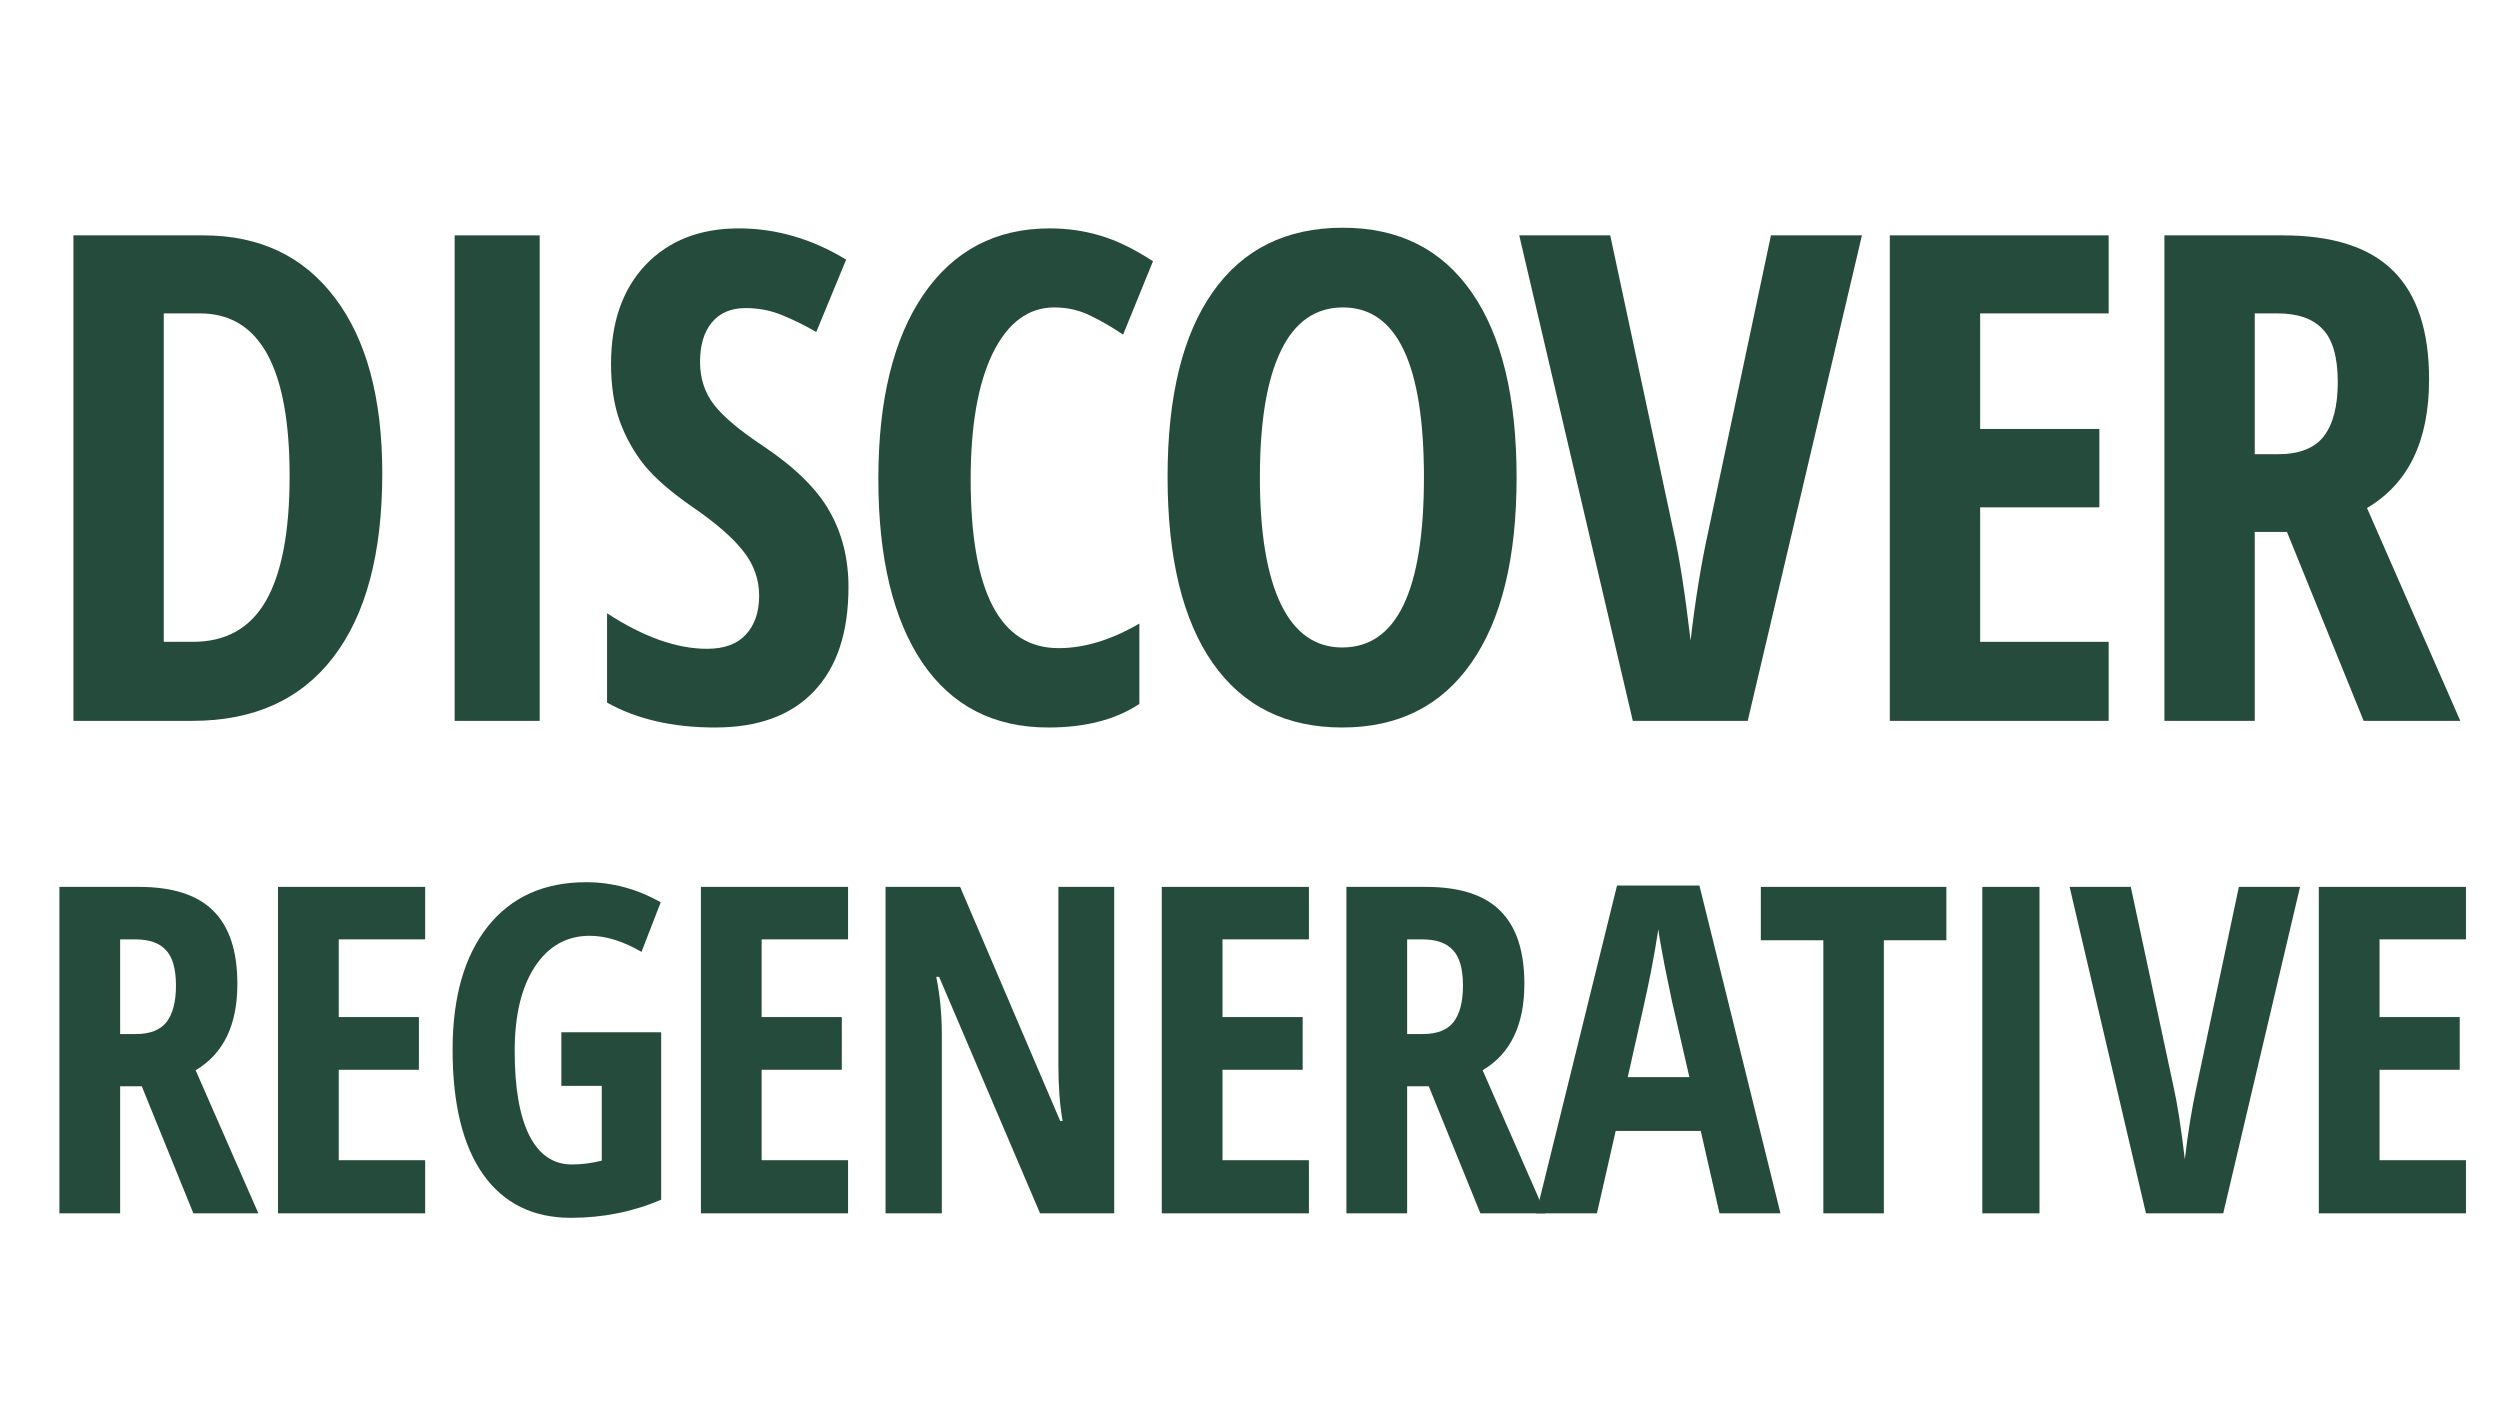
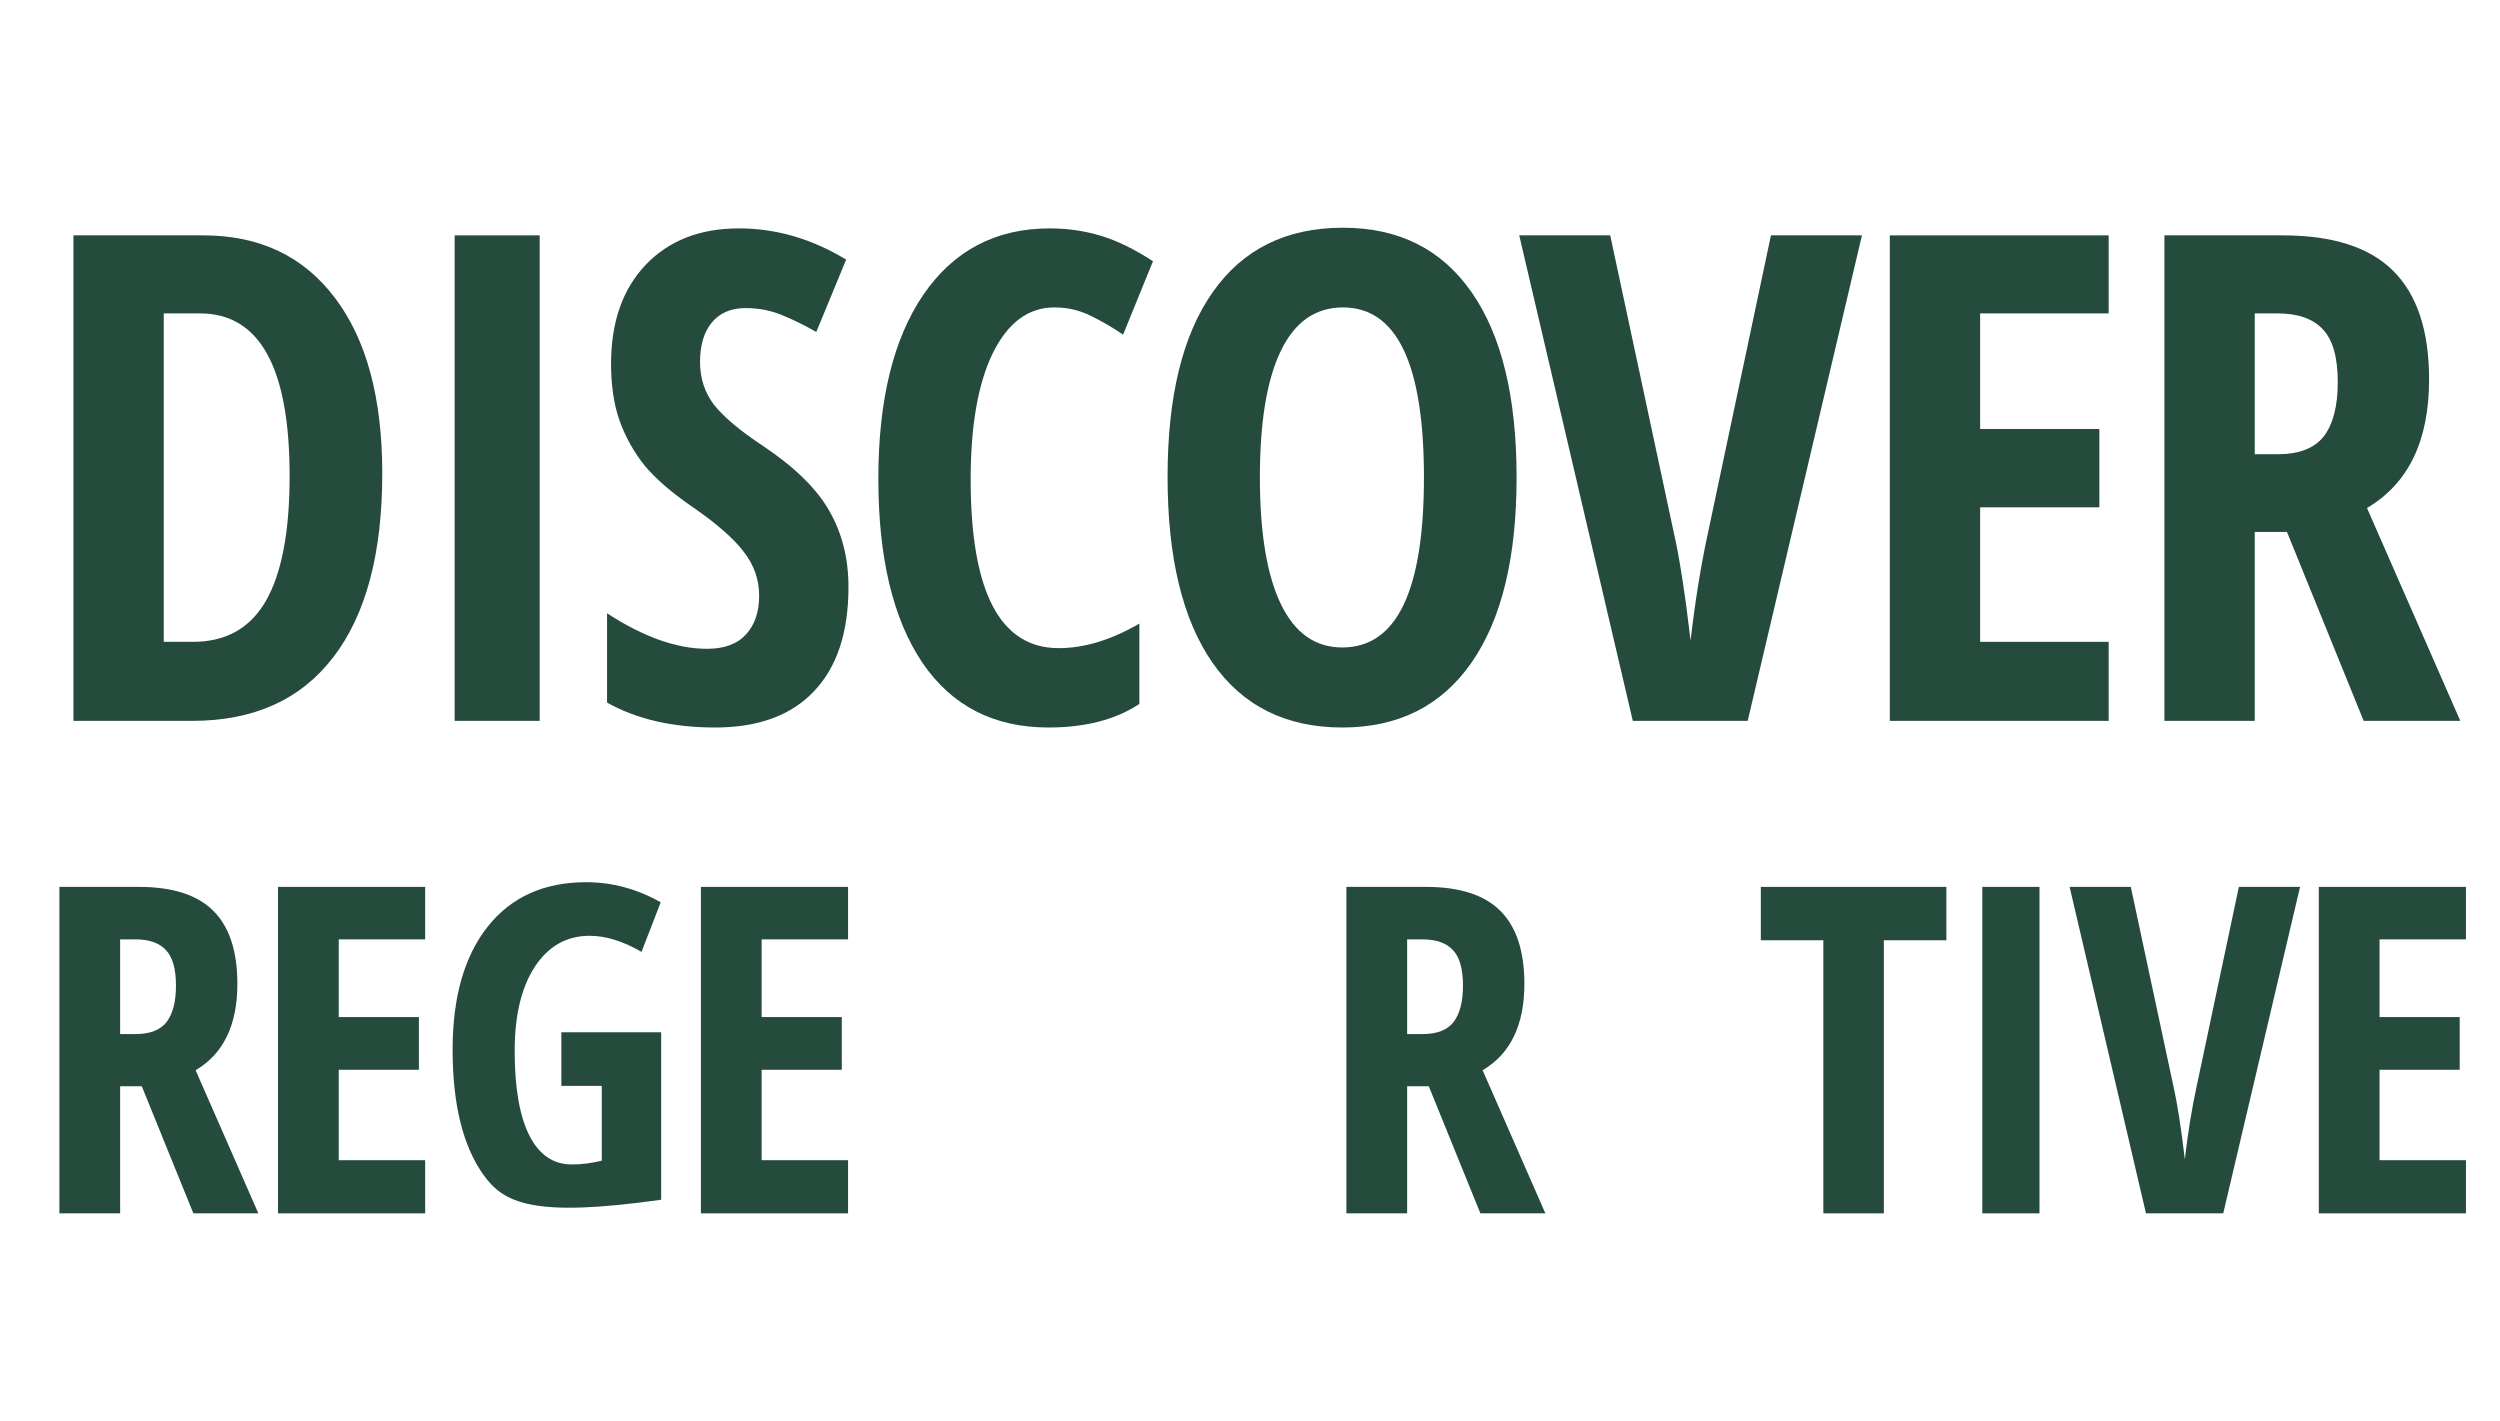
<svg xmlns="http://www.w3.org/2000/svg" width="505" height="287" viewBox="0 0 505 287" fill="none">
  <g filter="url(#filter0_d_3_224)">
    <path d="M494.123 241.097H464.398V175.152H494.123V185.752H476.667V201.449H492.86V212.094H476.667V230.362H494.123V241.097Z" fill="#244B3B" />
    <path d="M448.251 175.152H460.61L445.093 241.097H429.487L414.061 175.152H426.42L435.035 215.432C435.817 218.86 436.583 223.776 437.335 230.181C437.967 224.739 438.763 219.822 439.726 215.432L448.251 175.152Z" fill="#244B3B" />
    <path d="M396.428 241.097V175.152H407.975V241.097H396.428Z" fill="#244B3B" />
    <path d="M376.539 241.097H364.315V185.933H351.686V175.152H389.168V185.933H376.539V241.097Z" fill="#244B3B" />
-     <path d="M343.342 241.096L339.553 224.452H322.368L318.579 241.096H306.311L322.639 174.881H339.283L355.656 241.096H343.342ZM337.253 213.582L333.735 198.246C333.524 197.314 333.043 194.983 332.291 191.255C331.57 187.496 331.134 184.985 330.983 183.722C330.592 186.308 330.096 189.165 329.495 192.292C328.893 195.389 327.33 202.486 324.804 213.582H337.253Z" fill="#244B3B" />
    <path d="M280.243 215.432V241.097H267.975V175.152H284.032C290.828 175.152 295.835 176.761 299.052 179.979C302.3 183.196 303.924 188.113 303.924 194.728C303.924 203.058 301.112 208.876 295.489 212.184L308.164 241.097H295.038L284.619 215.432H280.243ZM280.243 204.877H283.401C286.288 204.877 288.362 204.065 289.625 202.441C290.888 200.788 291.52 198.337 291.52 195.089C291.52 191.721 290.843 189.331 289.49 187.917C288.167 186.474 286.107 185.752 283.311 185.752H280.243V204.877Z" fill="#244B3B" />
-     <path d="M260.4 241.097H230.676V175.152H260.4V185.752H242.945V201.449H259.138V212.094H242.945V230.362H260.4V241.097Z" fill="#244B3B" />
-     <path d="M221.069 241.097H206.094L185.706 193.33H185.12C185.872 196.969 186.248 200.878 186.248 205.058V241.097H174.881V175.152H189.946L210.154 222.423H210.65C210.078 219.266 209.793 215.507 209.793 211.147V175.152H221.069V241.097Z" fill="#244B3B" />
    <path d="M167.307 241.097H137.582V175.152H167.307V185.752H149.851V201.449H166.044V212.094H149.851V230.362H167.307V241.097Z" fill="#244B3B" />
-     <path d="M109.392 204.517H129.555V238.346C123.841 240.782 117.767 242 111.332 242C103.664 242 97.755 239.083 93.605 233.249C89.486 227.416 87.426 219.011 87.426 208.035C87.426 197.45 89.786 189.166 94.507 183.182C99.258 177.198 105.889 174.206 114.399 174.206C119.661 174.206 124.683 175.559 129.464 178.265L125.585 188.279C121.856 186.114 118.368 185.031 115.121 185.031C110.46 185.031 106.761 187.121 104.025 191.301C101.318 195.451 99.965 201.119 99.965 208.306C99.965 215.703 100.942 221.371 102.897 225.311C104.882 229.25 107.753 231.22 111.512 231.22C113.497 231.22 115.512 230.964 117.556 230.453V215.342H109.392V204.517Z" fill="#244B3B" />
+     <path d="M109.392 204.517H129.555V238.346C103.664 242 97.755 239.083 93.605 233.249C89.486 227.416 87.426 219.011 87.426 208.035C87.426 197.45 89.786 189.166 94.507 183.182C99.258 177.198 105.889 174.206 114.399 174.206C119.661 174.206 124.683 175.559 129.464 178.265L125.585 188.279C121.856 186.114 118.368 185.031 115.121 185.031C110.46 185.031 106.761 187.121 104.025 191.301C101.318 195.451 99.965 201.119 99.965 208.306C99.965 215.703 100.942 221.371 102.897 225.311C104.882 229.25 107.753 231.22 111.512 231.22C113.497 231.22 115.512 230.964 117.556 230.453V215.342H109.392V204.517Z" fill="#244B3B" />
    <path d="M81.881 241.097H52.156V175.152H81.881V185.752H64.425V201.449H80.618V212.094H64.425V230.362H81.881V241.097Z" fill="#244B3B" />
    <path d="M20.269 215.432V241.097H8V175.152H24.058C30.854 175.152 35.86 176.761 39.078 179.979C42.325 183.196 43.949 188.113 43.949 194.728C43.949 203.058 41.138 208.876 35.514 212.184L48.189 241.097H35.063L24.644 215.432H20.269ZM20.269 204.877H23.426C26.313 204.877 28.388 204.065 29.651 202.441C30.914 200.788 31.545 198.337 31.545 195.089C31.545 191.721 30.869 189.331 29.515 187.917C28.192 186.474 26.133 185.752 23.336 185.752H20.269V204.877Z" fill="#244B3B" />
    <path d="M451.459 103.446V141.614H433.213V43.543H457.093C467.2 43.543 474.646 45.935 479.431 50.721C484.261 55.505 486.676 62.817 486.676 72.656C486.676 85.043 482.495 93.697 474.132 98.616L492.981 141.614H473.461L457.966 103.446H451.459ZM451.459 87.749H456.154C460.448 87.749 463.533 86.541 465.411 84.126C467.29 81.667 468.229 78.022 468.229 73.192C468.229 68.184 467.223 64.628 465.21 62.527C463.243 60.38 460.179 59.307 456.02 59.307H451.459V87.749Z" fill="#244B3B" />
    <path d="M421.948 141.614H377.742V43.543H421.948V59.307H395.988V82.651H420.07V98.482H395.988V125.649H421.948V141.614Z" fill="#244B3B" />
    <path d="M353.732 43.543H372.112L349.036 141.614H325.826L302.885 43.543H321.265L334.077 103.446C335.24 108.544 336.38 115.855 337.498 125.381C338.437 117.287 339.622 109.975 341.053 103.446L353.732 43.543Z" fill="#244B3B" />
    <path d="M302.351 92.444C302.351 108.678 299.31 121.155 293.228 129.875C287.146 138.596 278.448 142.956 267.134 142.956C255.775 142.956 247.054 138.618 240.973 129.942C234.891 121.222 231.85 108.678 231.85 92.31C231.85 76.077 234.891 63.645 240.973 55.014C247.054 46.338 255.82 42 267.268 42C278.582 42 287.258 46.36 293.295 55.081C299.332 63.756 302.351 76.211 302.351 92.444ZM250.498 92.444C250.498 103.624 251.907 112.144 254.724 118.002C257.541 123.86 261.678 126.79 267.134 126.79C278.135 126.79 283.636 115.341 283.636 92.444C283.636 69.548 278.18 58.099 267.268 58.099C261.723 58.099 257.541 61.029 254.724 66.887C251.907 72.7 250.498 81.22 250.498 92.444Z" fill="#244B3B" />
    <path d="M208.978 58.099C203.746 58.099 199.609 61.163 196.568 67.289C193.572 73.416 192.074 81.935 192.074 92.847C192.074 115.565 198 126.924 209.85 126.924C215.038 126.924 220.471 125.269 226.151 121.96V138.193C221.366 141.368 215.239 142.956 207.771 142.956C196.725 142.956 188.228 138.573 182.28 129.808C176.377 120.998 173.426 108.633 173.426 92.713C173.426 76.792 176.467 64.382 182.549 55.483C188.675 46.584 197.172 42.134 208.039 42.134C211.617 42.134 215.038 42.626 218.303 43.61C221.612 44.594 225.145 46.315 228.901 48.775L222.864 63.6C220.852 62.214 218.705 60.961 216.424 59.843C214.144 58.681 211.662 58.099 208.978 58.099Z" fill="#244B3B" />
    <path d="M167.392 114.581C167.392 123.749 165.067 130.77 160.416 135.644C155.81 140.519 149.147 142.956 140.426 142.956C131.885 142.956 124.618 141.279 118.625 137.925V119.88C125.959 124.665 132.69 127.058 138.816 127.058C142.304 127.058 144.92 126.096 146.665 124.173C148.453 122.25 149.348 119.634 149.348 116.325C149.348 113.06 148.297 110.086 146.195 107.403C144.093 104.675 140.627 101.657 135.798 98.347C131.594 95.441 128.396 92.668 126.205 90.029C124.059 87.346 122.381 84.35 121.174 81.041C120.011 77.731 119.43 73.885 119.43 69.503C119.43 61.096 121.755 54.432 126.406 49.513C131.102 44.594 137.385 42.134 145.256 42.134C152.769 42.134 159.991 44.236 166.923 48.44L160.886 63.063C158.739 61.811 156.481 60.693 154.11 59.709C151.785 58.725 149.281 58.233 146.597 58.233C143.646 58.233 141.365 59.217 139.755 61.185C138.19 63.108 137.407 65.746 137.407 69.1C137.407 72.41 138.347 75.294 140.225 77.754C142.148 80.213 145.479 83.008 150.22 86.139C156.615 90.432 161.064 94.814 163.569 99.287C166.118 103.759 167.392 108.857 167.392 114.581Z" fill="#244B3B" />
    <path d="M87.84 141.614V43.543H105.012V141.614H87.84Z" fill="#244B3B" />
    <path d="M73.219 91.639C73.219 107.828 69.909 120.216 63.291 128.802C56.717 137.344 47.236 141.614 34.849 141.614H10.834V43.543H37.062C48.466 43.543 57.343 47.769 63.693 56.221C70.044 64.628 73.219 76.435 73.219 91.639ZM54.503 92.176C54.503 70.263 48.466 59.307 36.392 59.307H29.08V125.649H34.983C41.646 125.649 46.565 122.877 49.741 117.331C52.916 111.741 54.503 103.356 54.503 92.176Z" fill="#244B3B" />
  </g>
  <defs>
    <filter id="filter0_d_3_224" x="8" y="42" width="490.123" height="204" filterUnits="userSpaceOnUse" color-interpolation-filters="sRGB">
      <feFlood flood-opacity="0" result="BackgroundImageFix" />
      <feColorMatrix in="SourceAlpha" type="matrix" values="0 0 0 0 0 0 0 0 0 0 0 0 0 0 0 0 0 0 127 0" result="hardAlpha" />
      <feOffset dx="4" dy="4" />
      <feComposite in2="hardAlpha" operator="out" />
      <feColorMatrix type="matrix" values="0 0 0 0 1 0 0 0 0 0.741 0 0 0 0 0.537 0 0 0 1 0" />
      <feBlend mode="normal" in2="BackgroundImageFix" result="effect1_dropShadow_3_224" />
      <feBlend mode="normal" in="SourceGraphic" in2="effect1_dropShadow_3_224" result="shape" />
    </filter>
  </defs>
</svg>